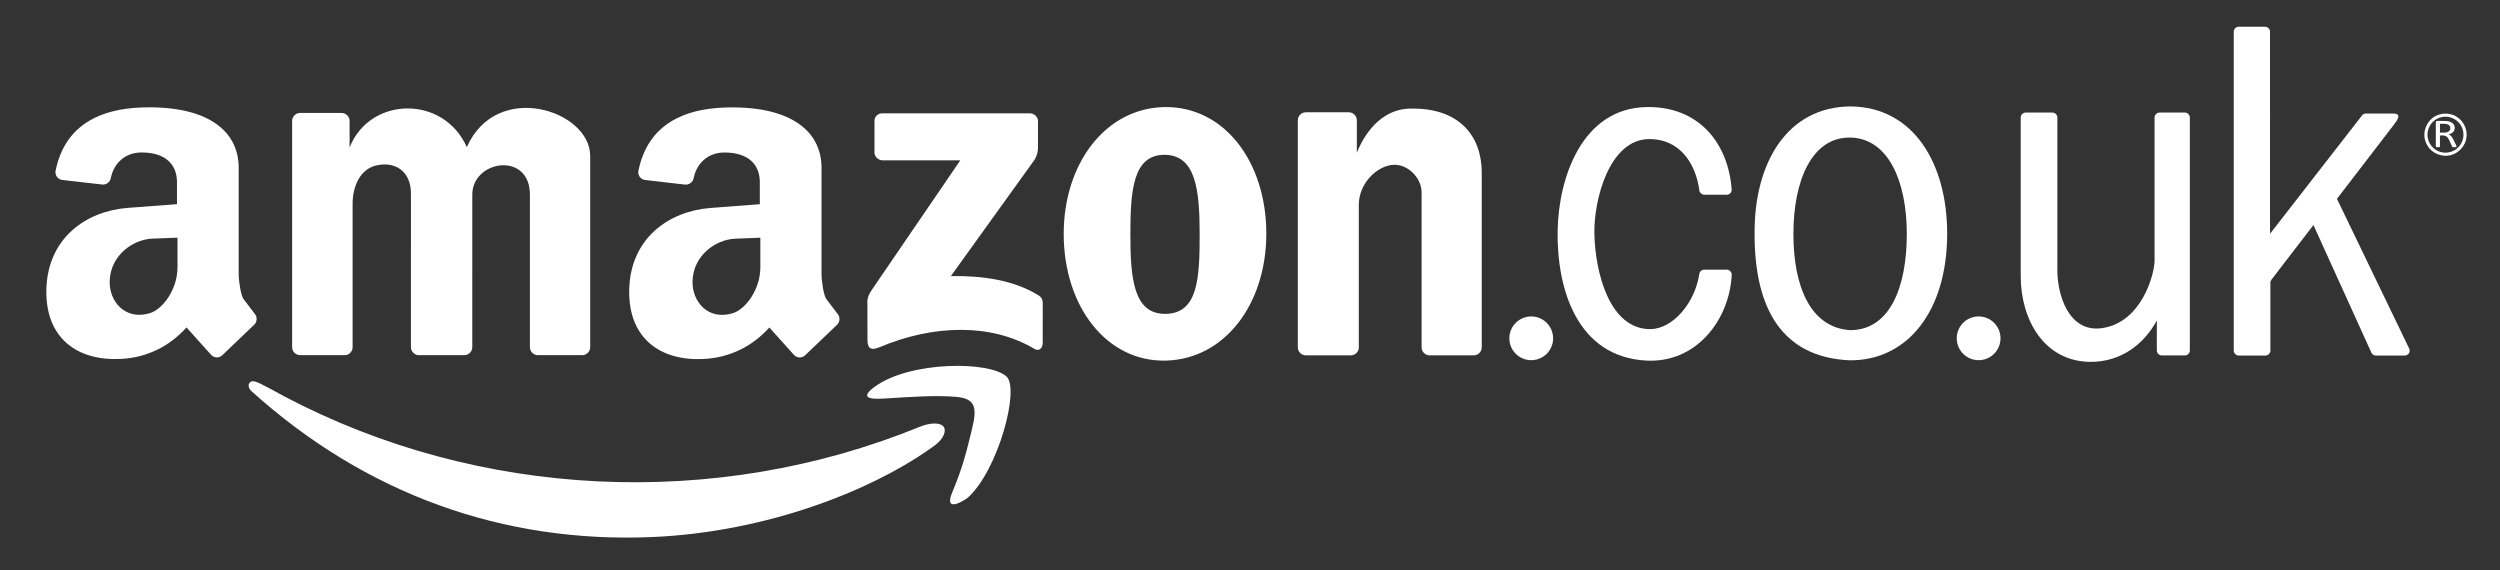
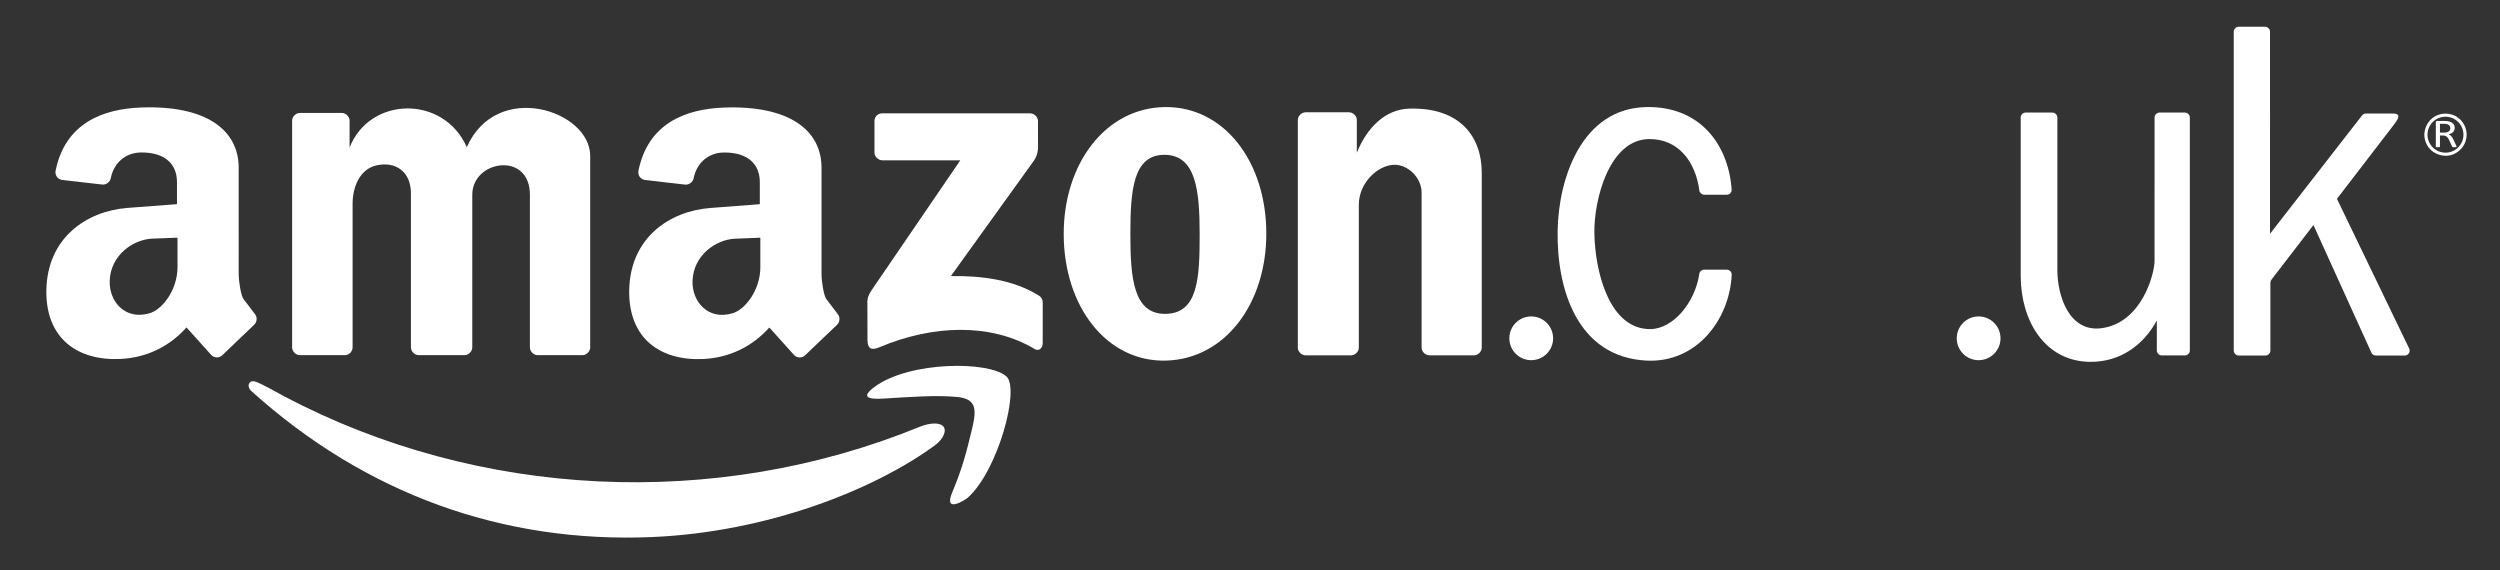
<svg xmlns="http://www.w3.org/2000/svg" version="1.1" id="Layer_1" x="0px" y="0px" width="732px" height="167px" viewBox="0 0 732 167" enable-background="new 0 0 732 167" xml:space="preserve">
  <rect x="0" y="0" width="732" height="167" fill="#333333" stroke="none" />
  <g>
    <g>
      <path fill="#FFFFFF" d="M172.81,45.64c0-13.3-27.342-22.33-36.13-2.56c-6.835-15.38-28.438-14.87-34.325,0.12l0.004-7.85    c0-1.19-1.086-2.28-2.279-2.28H87.813c-1.193,0-2.279,1.09-2.279,2.28v66.36c0,1.19,1.086,2.28,2.279,2.28h13.184    c1.193,0,2.245-1.09,2.245-2.28V59.63c0-4.75,2.008-10.11,7.038-11.22c5.532-1.23,10.044,1.83,10.044,8.22l-0.003,45.08    c0,1.19,1.085,2.28,2.278,2.28h13.406c1.193,0,2.278-1.09,2.278-2.28L138.285,57c0-10.14,16.869-12.76,16.87,0v44.71    c0,1.19,1.086,2.28,2.278,2.28h13.101c1.192,0,2.277-1.09,2.277-2.28L172.81,45.64z" />
      <path fill="#FFFFFF" d="M303.922,35.46c0-1.19-1.085-2.27-2.278-2.27h-43.367c-0.6,0-1.197,0.25-1.62,0.67    c-0.422,0.43-0.611,1.02-0.611,1.62v9.22c0,1.18,1.152,2.24,2.337,2.24h22.796l-25.974,38.03c-1.484,2.17-1.23,3.52-1.229,3.97    l0.022,10.58c0,2.27,0.842,3.28,3.443,2.18c15.883-6.71,32.805-7.11,45.561,0.52c1.044,0.63,2.305-0.05,2.305-1.83l0.003-11.88    c0-0.77-0.416-1.52-1.064-1.92c-7.368-4.65-16.74-5.89-25.833-5.75l24.283-33.75c1.163-1.62,1.229-3.35,1.229-3.82L303.922,35.46z    " />
      <path fill="#FFFFFF" d="M351.26,68.62c0,12.86-0.461,23.28-10.144,23.28c-9.221,0-10.144-10.42-10.144-23.28    s0.77-23.44,10.144-23.29C350.184,45.48,351.26,55.76,351.26,68.62z M370.778,68.39c-0.009-21.16-12.429-37.24-29.662-37.04    c-17.329,0.2-29.686,16.46-29.661,37.19c0.023,21.25,12.624,37.51,29.969,37.04C358.689,105.11,370.787,88.94,370.778,68.39z" />
      <path fill="#FFFFFF" d="M433.856,50.56c0-10.52-6.368-19.21-21.275-18.75c-6.915,0.21-12.308,5.47-15.302,12.91v-9.56    c0-1.2-1.086-2.28-2.278-2.28h-12.723c-1.193,0-2.278,1.08-2.278,2.28v66.61c0,1.19,1.085,2.27,2.278,2.27h13.307    c1.192,0,2.278-1.08,2.278-2.27V59.93c0-6.23,5.338-11.49,10.261-11.68c4.06-0.15,8.123,3.75,8.123,8.15v45.37    c0,1.19,1.083,2.27,2.275,2.27h13.059c1.191,0,2.278-1.08,2.276-2.27L433.856,50.56z" />
      <path fill="#FFFFFF" d="M222.63,69.6v8.63c0,6.69-4.439,12.39-8.108,13.49c-7.233,2.18-11.928-3.44-11.751-9.43    c0.224-7.57,6.883-12.19,12.505-12.4L222.63,69.6z M240.542,49.15c0-11.19-9.684-18.32-28.445-17.66    c-11.455,0.4-22.353,4.66-25.163,18.5c-0.127,0.62,0.018,1.29,0.387,1.8c0.37,0.51,0.96,0.85,1.586,0.92l11.684,1.34    c1.119,0.12,2.266-0.71,2.491-1.81c0.843-4.36,4.153-7.59,9.015-7.59c7.241,0,10.376,3.729,10.376,8.67v6.47l-14.435,1.1    c-12.208,0.93-23.57,8.89-23.81,24.14c-0.219,14.04,9.107,20.73,21.834,20.08c7.58-0.4,14.19-3.64,19.2-9.22l7.206,8.02    c0.406,0.45,1,0.73,1.608,0.75c0.607,0.02,1.221-0.21,1.661-0.63l9.377-8.96c0.786-0.76,0.91-2.1,0.275-2.98l-3.45-4.54    c-0.701-0.92-1.398-5.02-1.398-7.35V49.15z" />
      <path fill="#FFFFFF" d="M51.973,69.59v8.62c0,6.69-4.438,12.39-8.107,13.49c-7.232,2.18-11.928-3.44-11.75-9.43    c0.224-7.57,6.883-12.18,12.505-12.4L51.973,69.59z M69.885,49.13c0-11.19-9.683-18.32-28.444-17.66    c-11.455,0.4-22.354,4.66-25.164,18.51c-0.127,0.61,0.018,1.28,0.387,1.79c0.37,0.51,0.96,0.86,1.586,0.93l11.684,1.33    c1.12,0.13,2.266-0.7,2.491-1.81c0.843-4.36,4.154-7.58,9.016-7.58c7.241,0,10.376,3.72,10.376,8.66v6.48l-14.436,1.09    c-12.207,0.93-23.569,8.89-23.808,24.14c-0.22,14.05,9.106,20.74,21.833,20.08c7.581-0.39,14.19-3.63,19.201-9.22l7.206,8.02    c0.406,0.45,1,0.73,1.608,0.76c0.608,0.02,1.221-0.21,1.66-0.63l9.378-8.97c0.786-0.75,0.91-2.1,0.274-2.979l-3.45-4.53    c-0.7-0.93-1.398-5.03-1.398-7.36V49.13z" />
    </g>
    <g>
      <path fill="#FFFFFF" d="M454.75,99.06c0-3.54-2.868-6.41-6.407-6.41s-6.407,2.87-6.407,6.41s2.868,6.4,6.407,6.4    S454.75,102.6,454.75,99.06z" />
      <path fill="#FFFFFF" d="M505.606,57.01c0.391,0,0.777-0.16,1.042-0.45c0.267-0.28,0.406-0.68,0.379-1.07    c-0.955-13.36-9.431-24.44-24.98-24.14c-18.752,0.35-25.725,20.58-25.973,36.27c-0.269,16.98,5.687,36.88,25.973,37.96    c14.56,0.77,24.328-11.8,24.999-25.1c0.019-0.38-0.121-0.77-0.384-1.05c-0.264-0.28-0.643-0.47-1.027-0.47h-6.65    c-0.681,0-1.319,0.51-1.42,1.19c-1.255,8.5-7.687,16.12-14.287,16.21c-11.988,0.15-16.263-16.61-16.445-28.13    c-0.153-9.68,4.304-27.35,15.983-27.51c8.645-0.11,13.657,6.7,14.757,15.06c0.089,0.67,0.728,1.23,1.41,1.23H505.606z" />
      <path fill="#FFFFFF" d="M585.747,99.06c0-3.54-2.868-6.41-6.407-6.41s-6.407,2.87-6.407,6.41s2.868,6.4,6.407,6.4    S585.747,102.6,585.747,99.06z" />
-       <path fill="#FFFFFF" d="M558.314,68.48c0,15.57-4.936,28.19-16.603,28.19c-11.518-0.74-16.603-12.62-16.603-28.19    s5.385-28.35,16.603-28.2C552.779,40.43,558.314,52.91,558.314,68.48z M570.131,68.4c0-20.57-9.872-37.09-28.344-37.24    c-18.323,0.15-28.045,16.23-28.045,36.8c-0.15,22.88,8.376,36.64,27.82,37.54C558.464,105.65,570.131,91.14,570.131,68.4z" />
      <path fill="#FFFFFF" d="M641.184,34.38c0-0.74-0.68-1.42-1.426-1.42h-7.475c-0.745,0-1.424,0.68-1.424,1.42l-0.002,41.95    c0,3.89-3.739,18.1-15.405,19.75c-9.805,1.38-13.055-9.88-13.055-16.91l-0.001-44.79c0-0.74-0.679-1.42-1.425-1.42h-7.881    c-0.746,0-1.424,0.68-1.424,1.42l0.002,46.44c0,13.01,7.01,25.01,20.342,25.13c8.776,0.07,15.6-4.9,19.512-12.12v8.81    c0,0.75,0.677,1.43,1.423,1.43h6.813c0.745,0,1.425-0.68,1.425-1.43V34.38z" />
      <path fill="#FFFFFF" d="M701.008,36.41c1.102-1.44,2.243-3.16-0.299-3.16l-7.996-0.01c-0.424,0-0.84,0.22-1.103,0.55    l-26.949,34.66l0.001-59.19c0-0.75-0.678-1.43-1.424-1.43h-7.774c-0.745,0-1.424,0.68-1.424,1.43v93.41    c0,0.75,0.679,1.43,1.424,1.43h7.881c0.746,0,1.425-0.68,1.425-1.43V82.78c0-0.32,0.106-0.63,0.297-0.88l12.309-16.01    l16.973,37.38c0.225,0.49,0.754,0.83,1.295,0.83h8.48c0.48,0,0.951-0.26,1.207-0.67c0.255-0.41,0.283-0.95,0.074-1.38    l-21.148-43.83L701.008,36.41z" />
    </g>
    <g>
      <path fill="#FFFFFF" d="M717.463,37.54c0,0.19-0.043,0.36-0.111,0.51c-0.078,0.16-0.189,0.3-0.345,0.42    c-0.153,0.11-0.353,0.21-0.584,0.27c-0.231,0.07-0.507,0.09-0.825,0.09h-1.178v-2.58h1.016c0.239,0,0.428,0.01,0.584,0.02    c0.146,0.01,0.274,0.04,0.395,0.06c0.378,0.09,0.645,0.24,0.808,0.45C717.377,36.98,717.463,37.24,717.463,37.54z M719.285,42.92    c0-0.03-0.018-0.07-0.034-0.13c-0.019-0.06-0.062-0.16-0.121-0.3l-0.815-1.69c-0.104-0.189-0.199-0.36-0.285-0.52    c-0.103-0.15-0.197-0.29-0.301-0.41c-0.103-0.11-0.223-0.21-0.344-0.3c-0.12-0.09-0.257-0.15-0.403-0.21    c0.257-0.08,0.499-0.18,0.722-0.29c0.215-0.11,0.403-0.25,0.559-0.41c0.155-0.15,0.268-0.33,0.353-0.53    c0.085-0.21,0.129-0.44,0.129-0.7c0-0.26-0.052-0.5-0.137-0.72c-0.096-0.22-0.232-0.41-0.413-0.58    c-0.189-0.17-0.412-0.31-0.68-0.42c-0.275-0.11-0.593-0.19-0.937-0.25c-0.12-0.01-0.257-0.01-0.412-0.03    c-0.155-0.01-0.352-0.02-0.576-0.02h-1.935c-0.11,0-0.215,0.04-0.309,0.09c-0.095,0.07-0.138,0.18-0.138,0.33v7.09    c0,0.03,0.009,0.06,0.026,0.08c0.017,0.03,0.043,0.05,0.095,0.06c0.043,0.01,0.103,0.02,0.188,0.03    c0.077,0.01,0.172,0.01,0.293,0.01c0.119,0,0.215,0,0.291-0.01c0.078-0.01,0.138-0.02,0.182-0.03    c0.043-0.01,0.076-0.03,0.103-0.06c0.017-0.02,0.034-0.05,0.034-0.08v-3.26h0.809c0.274,0,0.506,0.03,0.705,0.11    c0.197,0.07,0.368,0.16,0.516,0.29c0.146,0.13,0.274,0.27,0.378,0.44c0.103,0.17,0.206,0.36,0.309,0.56l0.834,1.81    c0.017,0.05,0.043,0.08,0.069,0.11c0.025,0.04,0.06,0.07,0.111,0.08c0.043,0.02,0.103,0.02,0.181,0.04c0.077,0,0.18,0,0.301,0    c0.138,0,0.258,0,0.343,0c0.078-0.02,0.139-0.02,0.198-0.04c0.043-0.01,0.069-0.03,0.086-0.06    C719.275,42.98,719.285,42.95,719.285,42.92z" />
      <path fill="#FFFFFF" d="M714.084,44.32c-2.698-1.08-4.012-4.14-2.932-6.84c1.079-2.7,4.142-4.01,6.84-2.93    c2.697,1.08,4.01,4.14,2.931,6.84C719.844,44.09,716.781,45.4,714.084,44.32z M722.231,39.44c0-0.94-0.216-1.87-0.622-2.71    c-0.549-1.13-1.451-2.09-2.549-2.7c-2.125-1.19-4.975-0.98-6.865,0.55c-1.809,1.46-2.744,3.98-2.191,6.25    c0.29,1.18,0.9,2.3,1.803,3.13c1.717,1.56,4.341,2.11,6.494,1.24c1.75-0.72,3.16-2.23,3.686-4.05    C722.147,40.59,722.231,40.01,722.231,39.44z" />
    </g>
  </g>
  <g>
    <g>
      <path fill="#FFFFFF" d="M278.815,144.16c-2.669,6.38,3.832,2.22,4.633,1.49c8.77-7.94,15.223-31.771,11.252-35.41    c-5.006-4.58-28.252-4.54-38.553,2.98c-4.302,3.15-1.893,3.76,2.648,3.48c7.942-0.5,15.078-1.02,21.179-0.5    c5.791,0.5,6.118,3.32,4.632,9.43C282.881,132.73,281.794,137.05,278.815,144.16z" />
      <path fill="#FFFFFF" d="M269.29,124.97c-59.968,24.49-129.158,21.09-186.075-8.92c-0.786-0.41-3.574-2.01-6.752-3.6    c-2.484-1.24-2.955-0.83-3.357-0.39c-0.556,0.6-0.346,1.69,0.538,2.49c33.423,30.11,73.606,44.59,117.478,42.69    c33.489-1.46,64.695-13.74,82.564-26.81c2.636-1.93,3.581-4.44,2.482-5.62C275.044,123.6,272.075,123.83,269.29,124.97z" />
    </g>
  </g>
</svg>